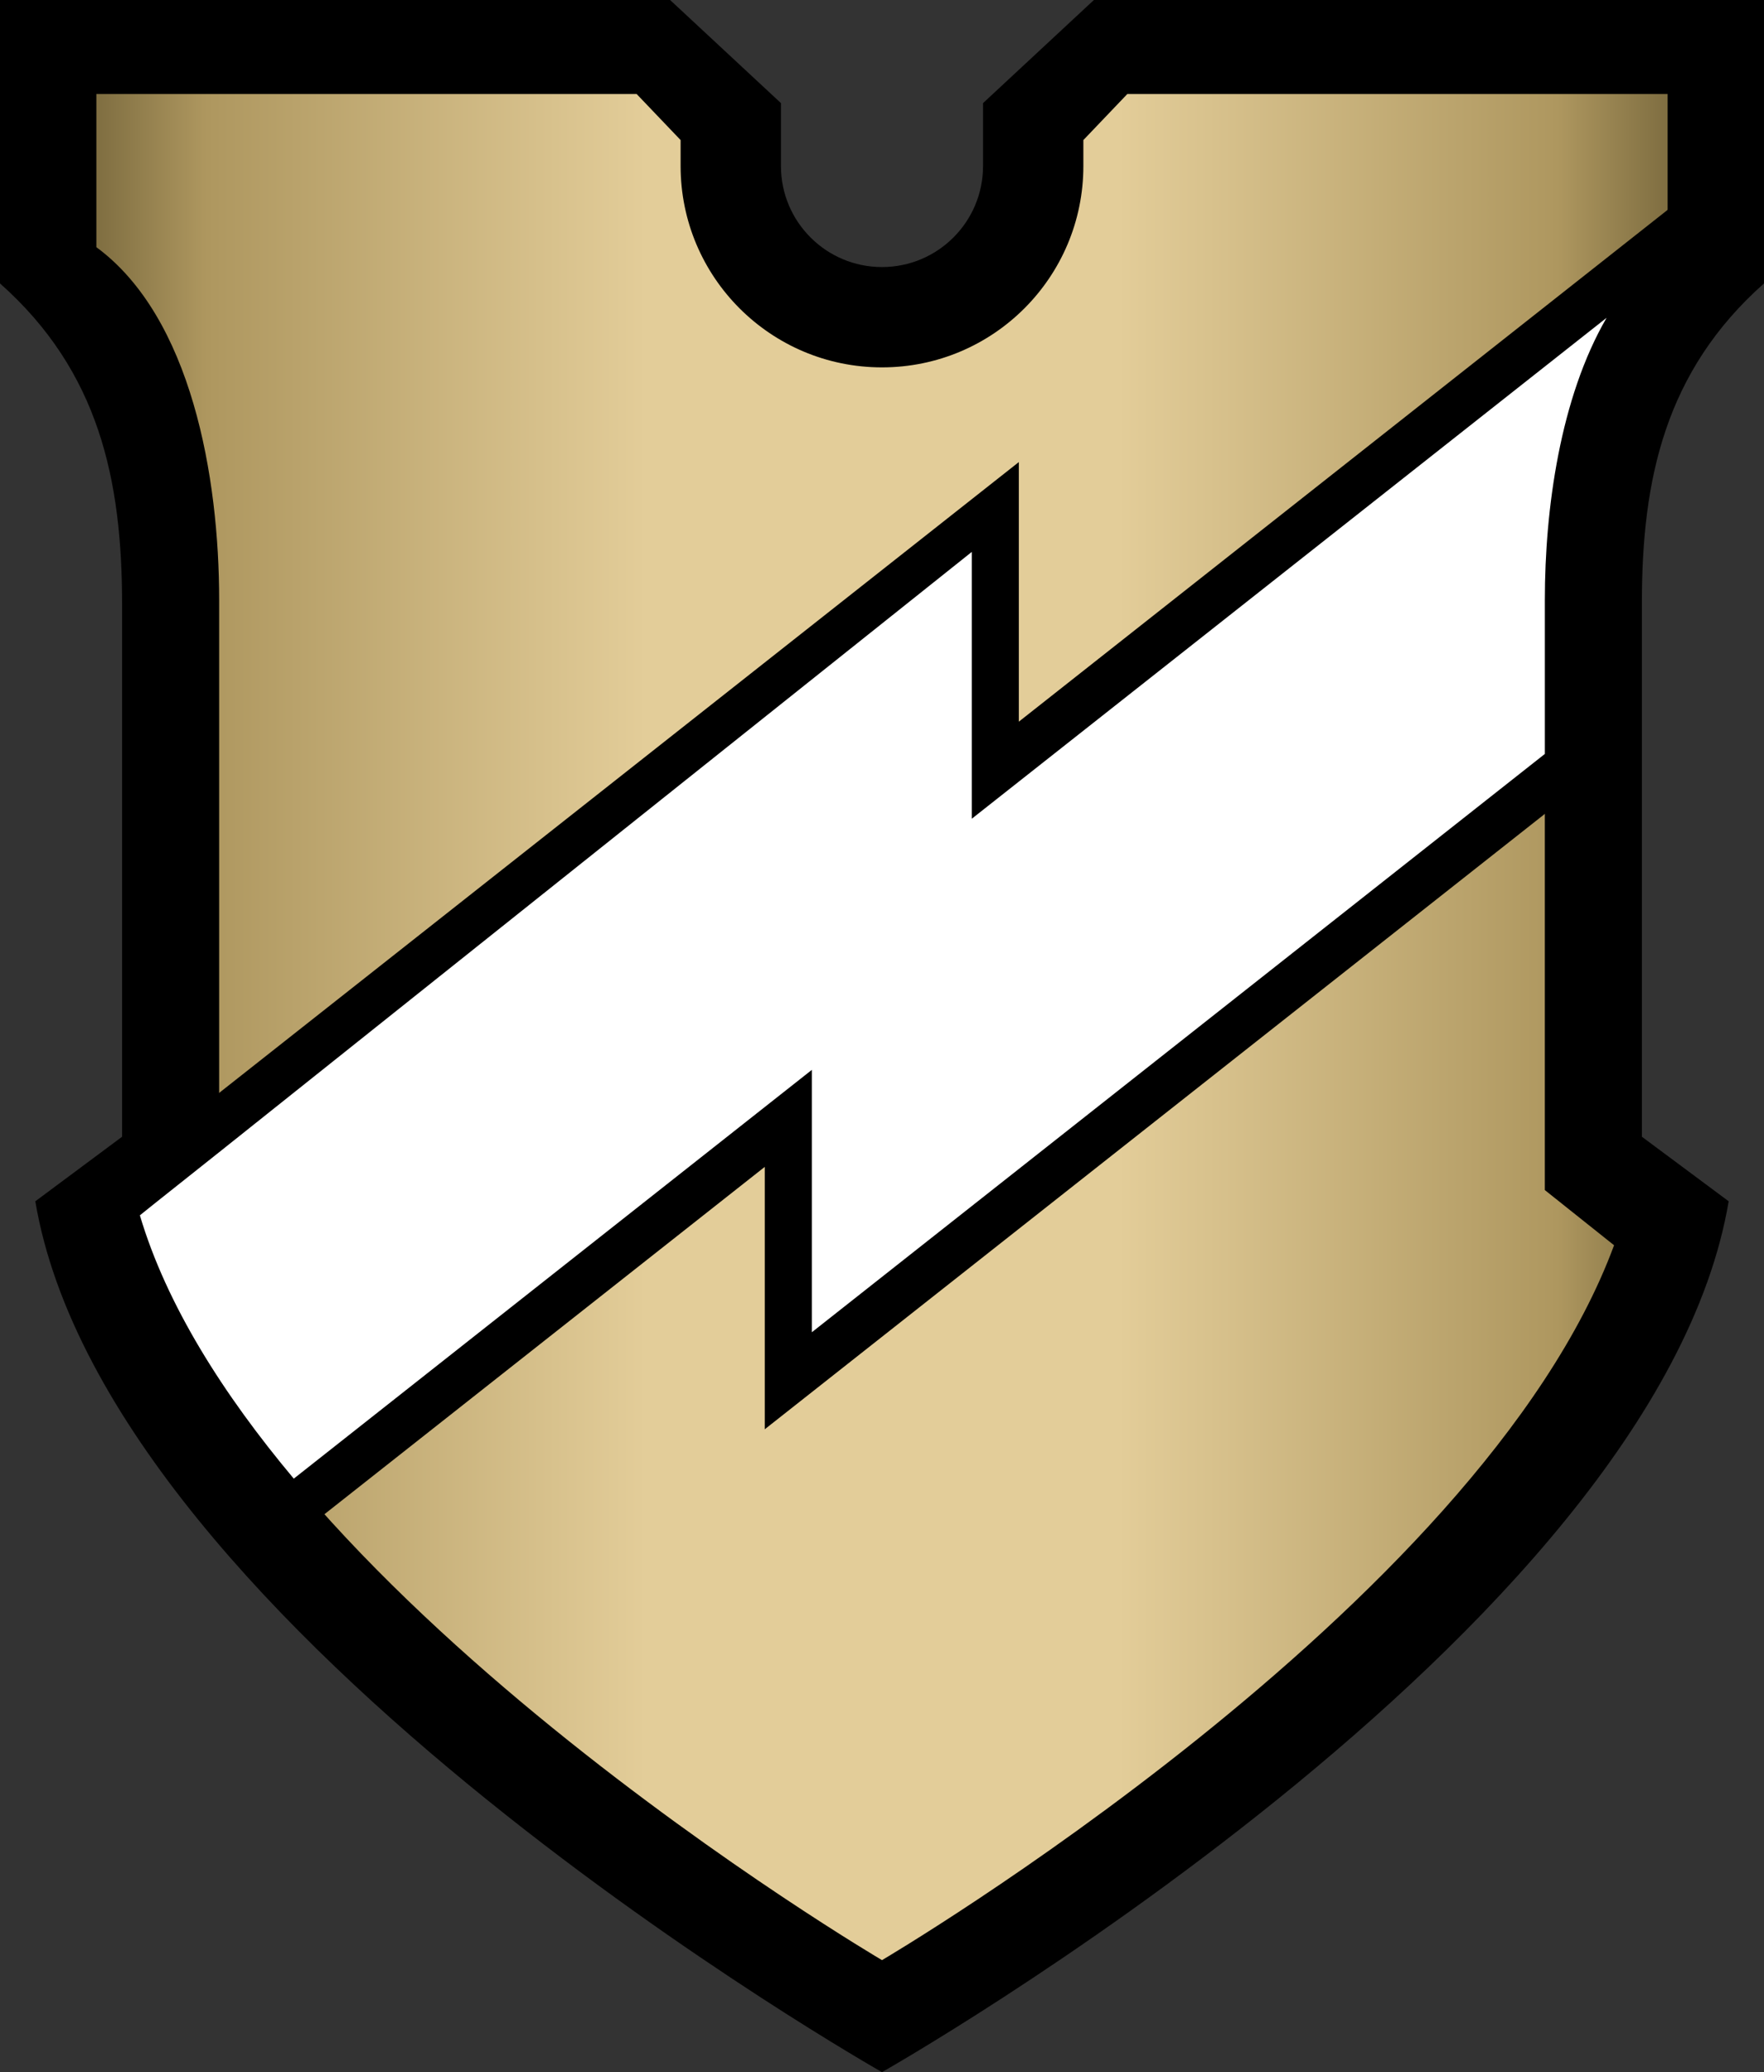
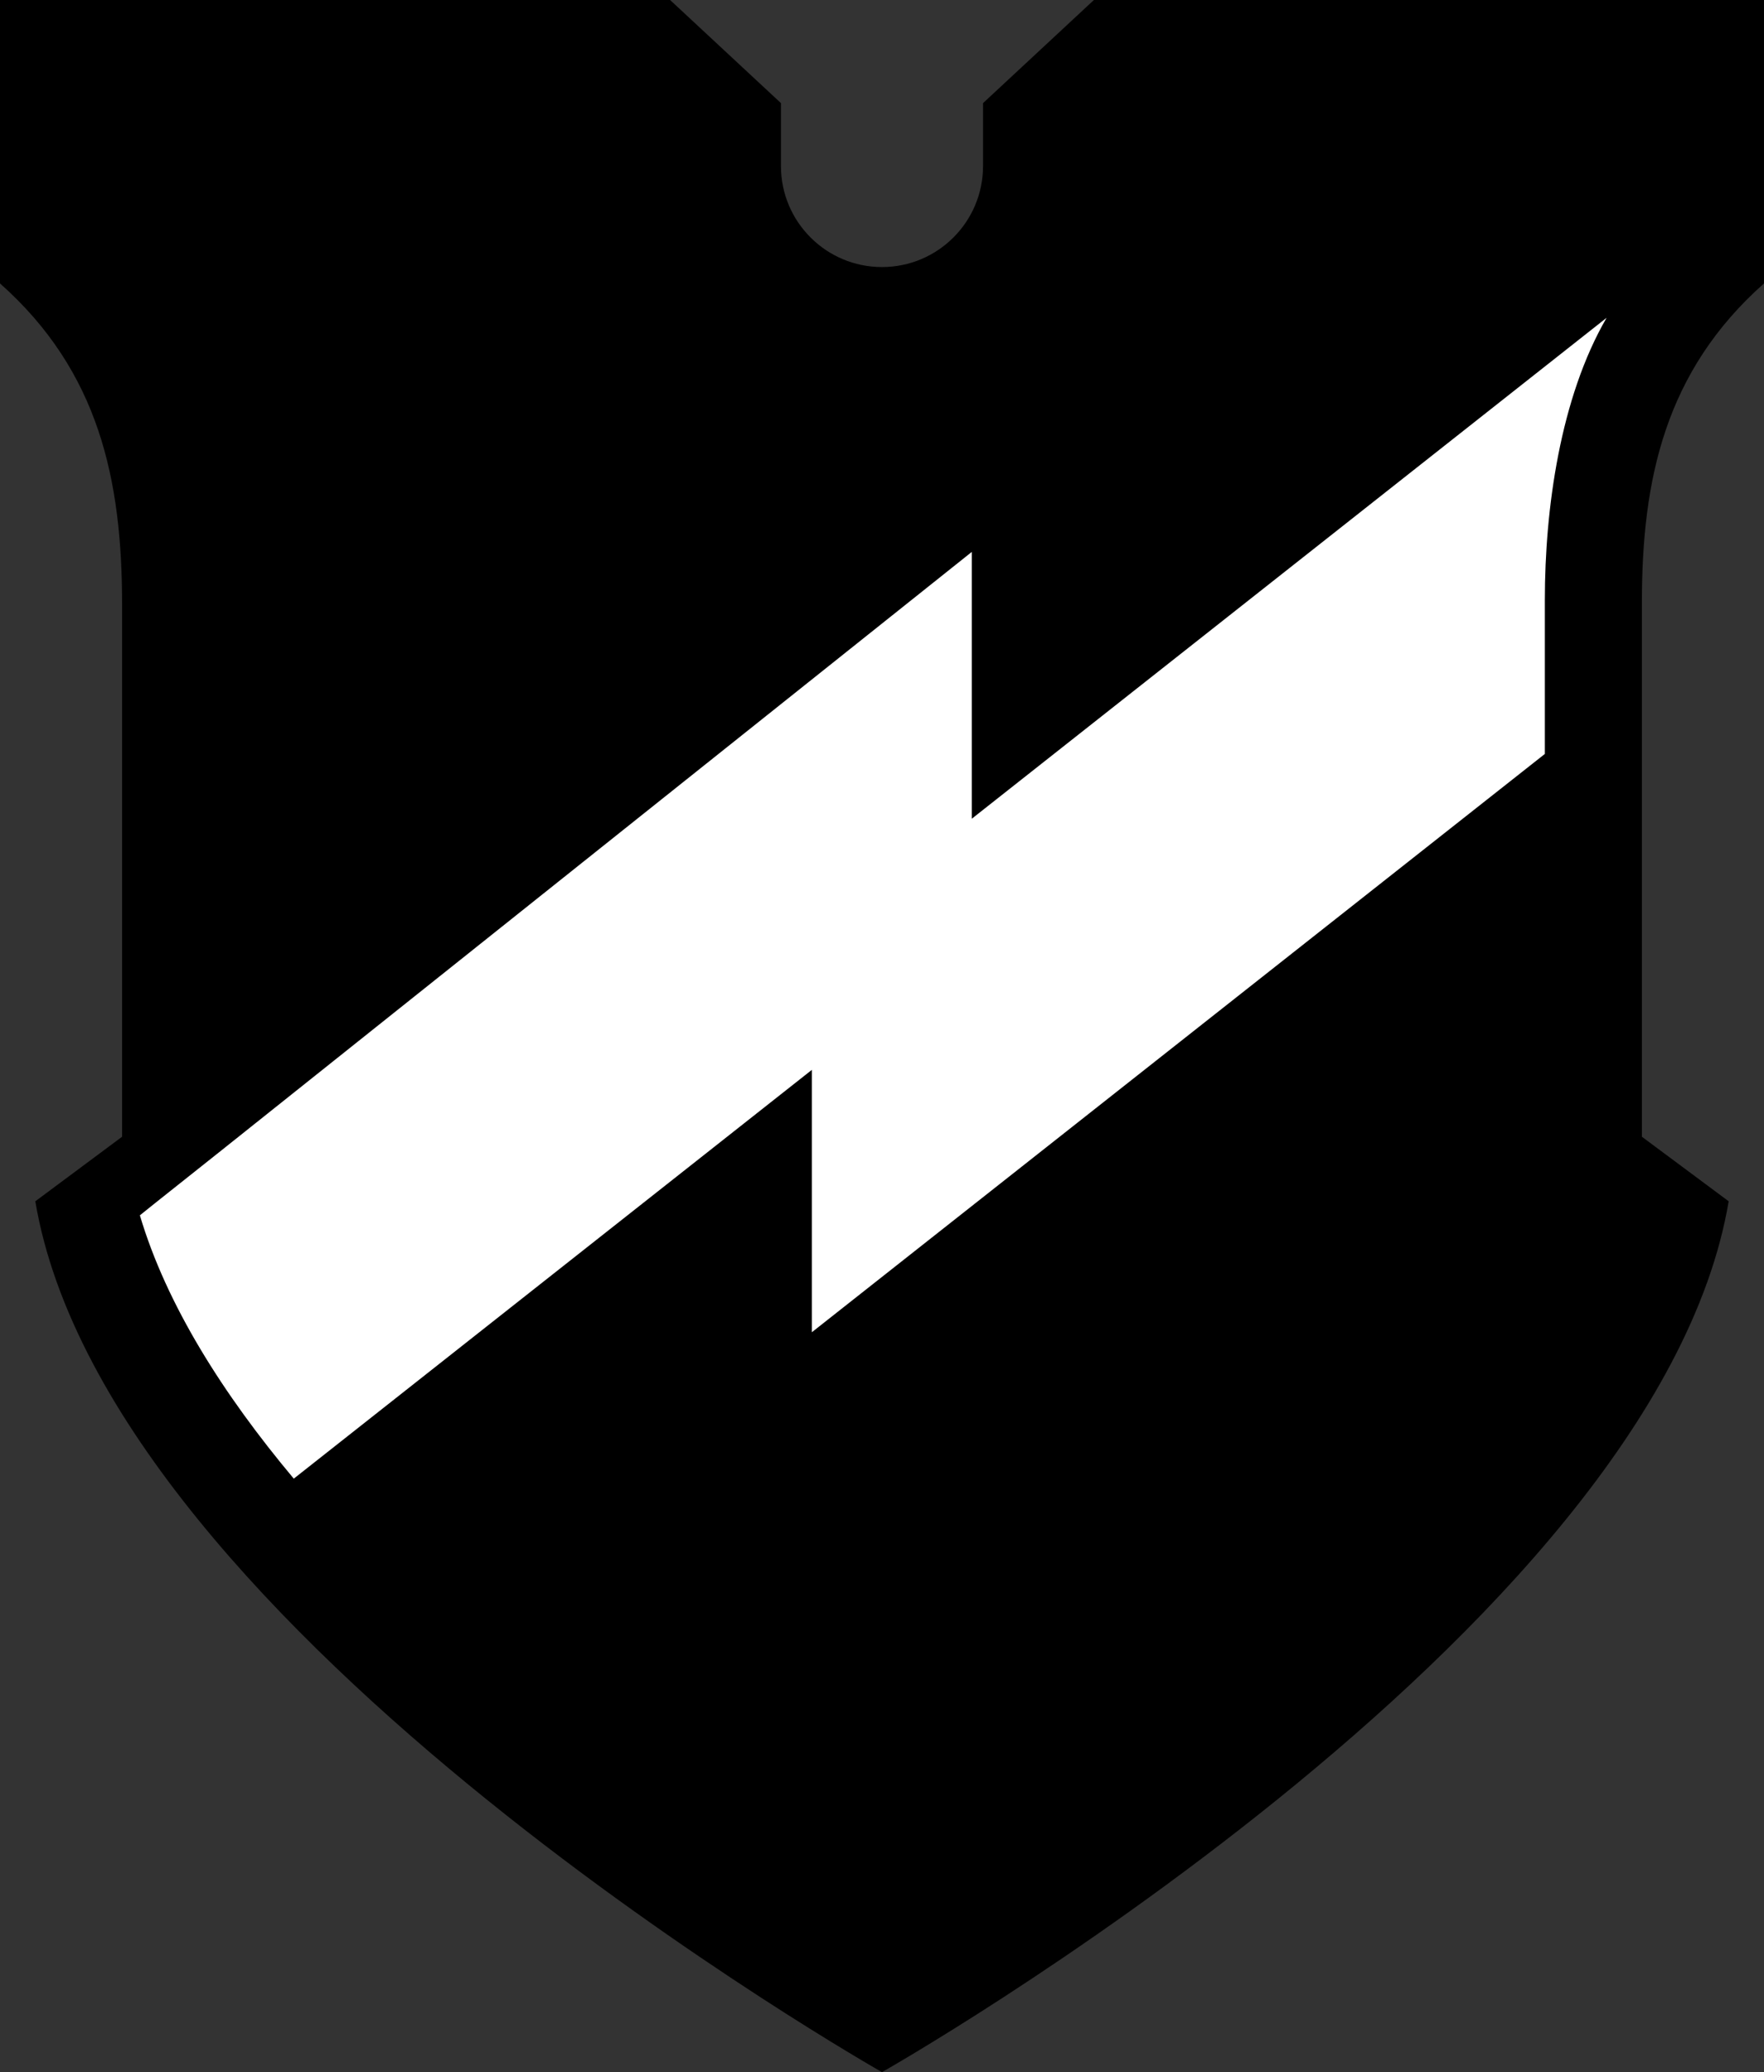
<svg xmlns="http://www.w3.org/2000/svg" xmlns:xlink="http://www.w3.org/1999/xlink" version="1.1" width="235.688" height="276.906">
  <rect width="100%" height="100%" fill="#333333" stroke="none" />
  <linearGradient id="linearGradient3196">
    <stop style="stop-color:#7f6e41" offset="0" />
    <stop style="stop-color:#ae975f" offset="0.07" />
    <stop style="stop-color:#e3cd99" offset="0.35" />
    <stop style="stop-color:#e3cd99" offset="0.65" />
    <stop style="stop-color:#ae975f" offset="0.93" />
    <stop style="stop-color:#7f6e41" offset="1" />
  </linearGradient>
  <linearGradient x1="380.531" y1="173.198" x2="590.469" y2="173.198" id="linearGradient3202" xlink:href="#linearGradient3196" gradientUnits="userSpaceOnUse" gradientTransform="translate(-367.656,-59.219)" />
  <path d="m 0,0 0,37.875 c 13.223,11.743 16.312,26.216 16.312,42.906 l 0,71.125 -11.594,8.625 c 9.74,57.818 113.125,116.375 113.125,116.375 0,0 103.385,-58.557 113.125,-116.375 l -11.594,-8.625 0,-71.406 c 0,-16.414 3.088,-30.882 16.312,-42.625 l 0,-37.875 -89.531,0 -14.812,13.781 0,8.406 c 0,7.456 -6.044,13.5 -13.5,13.5 -7.456,0 -13.5,-6.044 -13.5,-13.5 l 0,-8.406 L 89.531,0 z" />
-   <path d="m 12.875,12.562 0,20.469 c 12.708,9.354 16.406,30.711 16.406,47.125 l 0,73.812 -10.594,8.438 c 14.826,49.949 99.156,99.531 99.156,99.531 0,0 79.881,-46.967 97.812,-95.531 l -9.25,-7.375 0,-78.875 c 0,-16.414 3.699,-37.77 16.406,-47.125 l 0,-20.469 -72.188,0 -5.875,6.156 0,3.469 c 0,14.857 -12.049,26.906 -26.906,26.906 -14.857,0 -26.906,-12.049 -26.906,-26.906 l 0,-3.469 -5.875,-6.156 z" style="fill:url(#linearGradient3202)" />
  <path d="m 11.576,160.016 124.549,-98.267 0,34.691 93.26,-73.581 -15.863,40.88 -1.273,40.415 -110.071,86.845 0,-35.065 -63.253,49.906 z" />
  <path d="m 214.656,42.469 -84.812,66.938 0,-35.656 -100.562,80.219 -8.531,6.781 -2.062,1.656 c 3.556,11.979 11.134,23.928 20.562,35.188 l 69.219,-54.625 0,35.062 97.938,-77.281 0,-20.594 c 0,-12.147 2.044,-26.994 8.25,-37.688 z" style="fill:#ffffff" />
</svg>